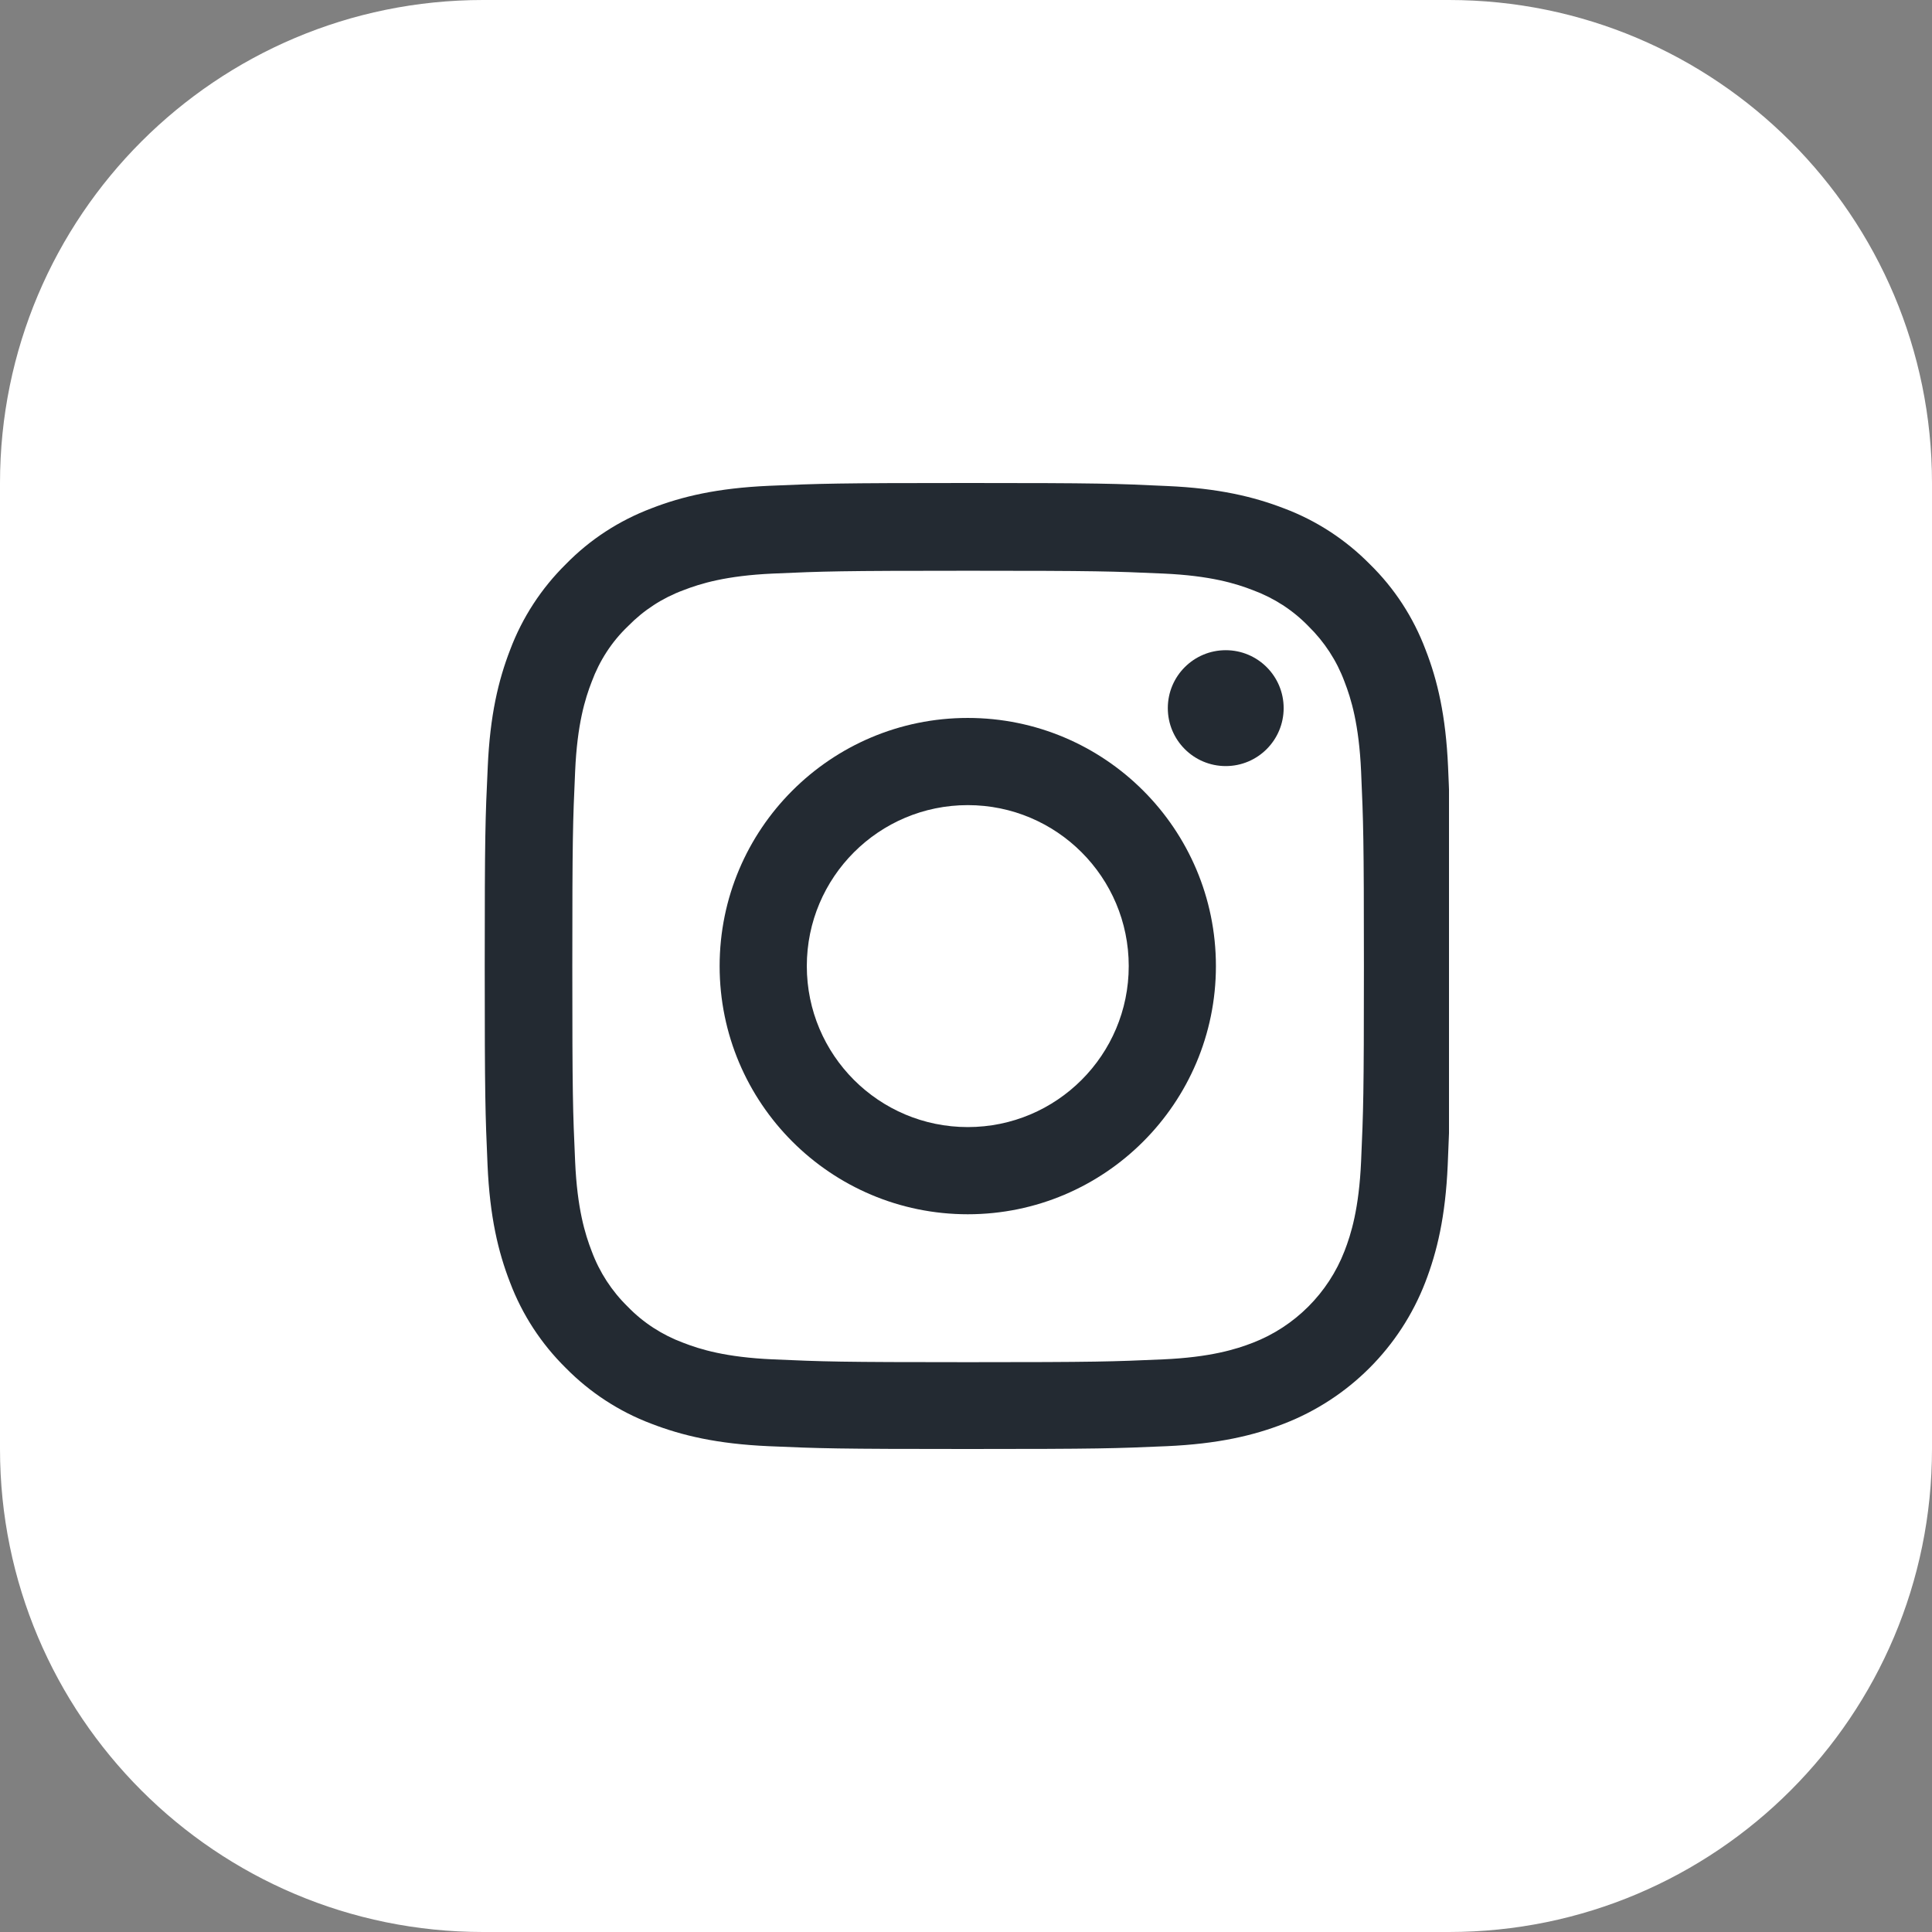
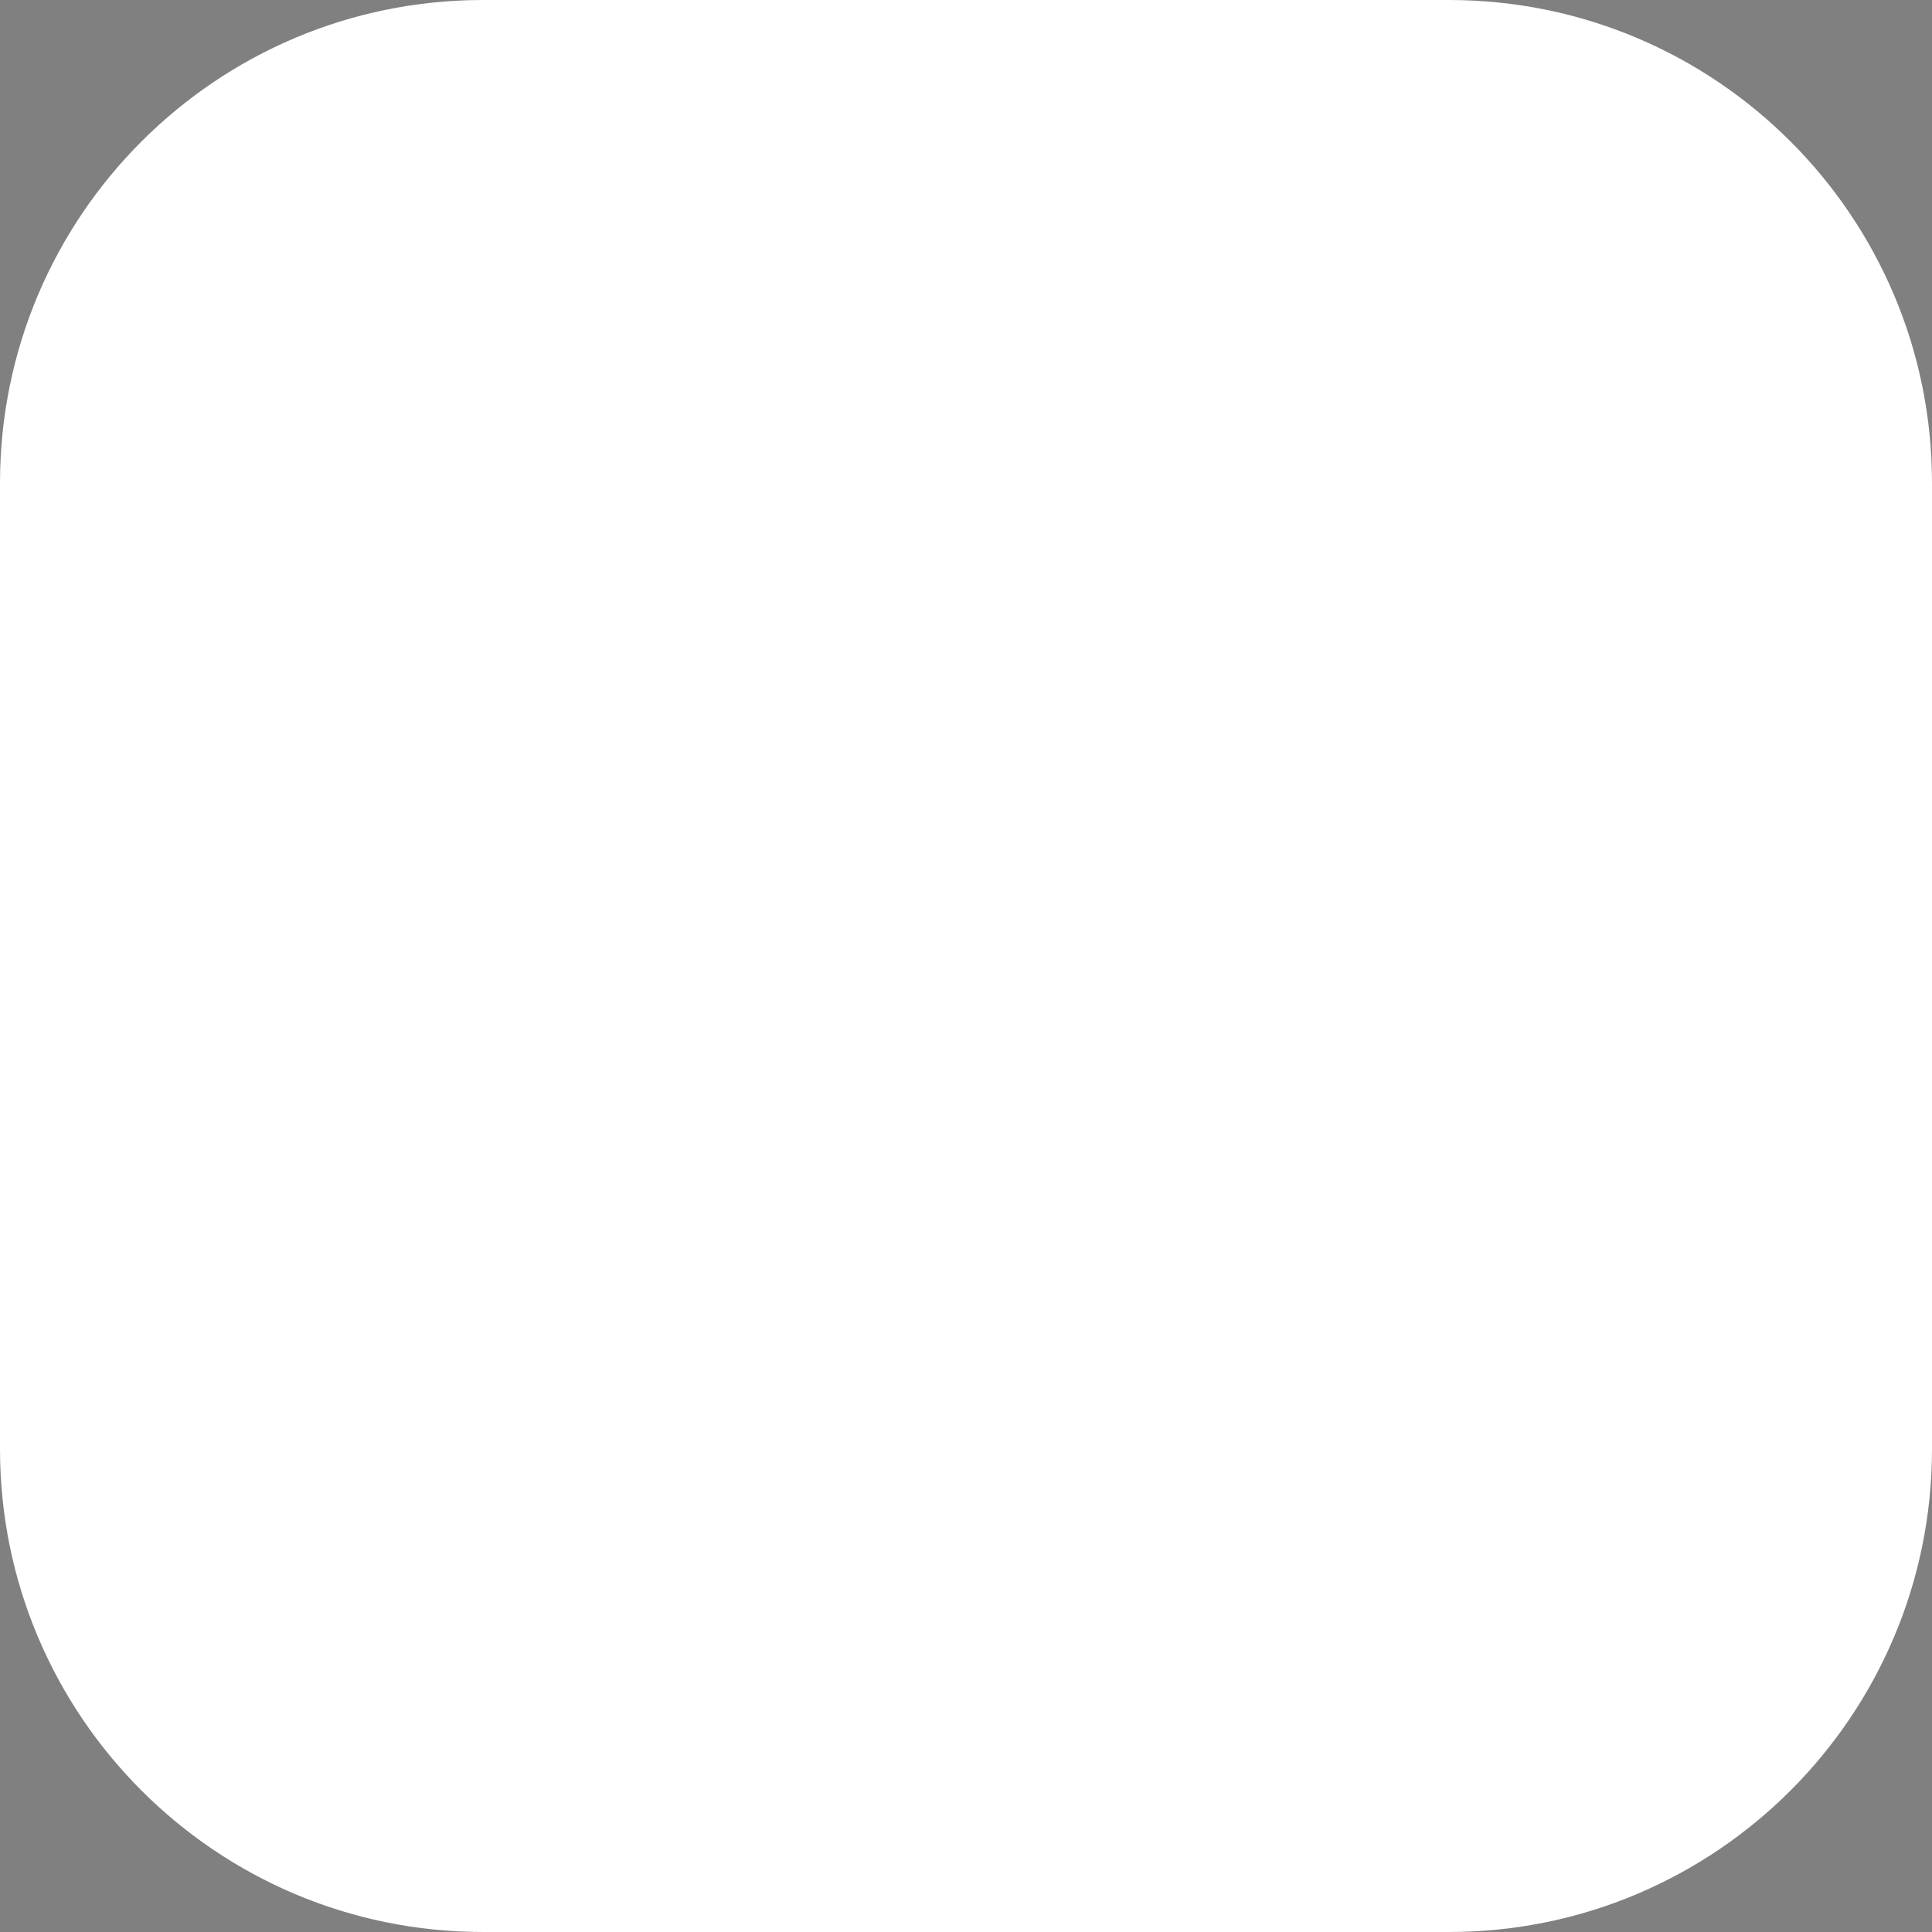
<svg xmlns="http://www.w3.org/2000/svg" width="48" height="48" viewBox="0 0 48 48" fill="none">
  <rect x="0" y="0" width="48" height="48" fill="#808080" stroke="none" />
  <path d="M12 0.5H36C42.351 0.5 47.5 5.649 47.5 12V36C47.5 42.351 42.351 47.5 36 47.5H12C5.649 47.5 0.5 42.351 0.5 36V12C0.5 5.649 5.649 0.5 12 0.5Z" fill="white" stroke="white" />
  <g clip-path="url(#clip0_585_11926)">
-     <path d="M35.977 19.056C35.921 17.781 35.715 16.904 35.419 16.145C35.115 15.338 34.646 14.616 34.032 14.016C33.431 13.406 32.705 12.933 31.908 12.633C31.144 12.338 30.272 12.131 28.996 12.075C27.712 12.014 27.304 12 24.045 12C20.787 12 20.379 12.014 19.099 12.07C17.824 12.127 16.947 12.333 16.188 12.628C15.381 12.933 14.659 13.402 14.059 14.016C13.45 14.616 12.976 15.343 12.676 16.14C12.38 16.904 12.174 17.776 12.118 19.051C12.057 20.336 12.043 20.744 12.043 24.002C12.043 27.261 12.057 27.669 12.113 28.949C12.169 30.224 12.376 31.101 12.671 31.86C12.976 32.667 13.45 33.389 14.059 33.989C14.659 34.598 15.386 35.072 16.183 35.372C16.947 35.667 17.819 35.873 19.095 35.93C20.374 35.986 20.782 36 24.041 36C27.299 36 27.707 35.986 28.987 35.93C30.262 35.873 31.139 35.667 31.898 35.372C33.511 34.748 34.786 33.473 35.41 31.86C35.705 31.096 35.912 30.224 35.968 28.949C36.024 27.669 36.038 27.261 36.038 24.002C36.038 20.744 36.034 20.336 35.977 19.056ZM33.816 28.855C33.764 30.027 33.568 30.66 33.404 31.082C33 32.127 32.17 32.957 31.125 33.361C30.703 33.525 30.065 33.721 28.898 33.773C27.632 33.829 27.252 33.843 24.05 33.843C20.848 33.843 20.463 33.829 19.202 33.773C18.03 33.721 17.397 33.525 16.975 33.361C16.455 33.168 15.981 32.863 15.597 32.465C15.198 32.076 14.894 31.607 14.701 31.087C14.537 30.665 14.34 30.027 14.289 28.86C14.232 27.594 14.219 27.214 14.219 24.012C14.219 20.809 14.232 20.425 14.289 19.164C14.34 17.992 14.537 17.359 14.701 16.937C14.894 16.416 15.198 15.943 15.602 15.558C15.991 15.16 16.459 14.855 16.98 14.663C17.402 14.499 18.04 14.302 19.207 14.25C20.473 14.194 20.853 14.18 24.055 14.18C27.262 14.18 27.641 14.194 28.903 14.25C30.075 14.302 30.708 14.499 31.13 14.663C31.65 14.855 32.123 15.16 32.508 15.558C32.906 15.948 33.211 16.416 33.404 16.937C33.568 17.359 33.764 17.996 33.816 19.164C33.872 20.43 33.886 20.809 33.886 24.012C33.886 27.214 33.872 27.589 33.816 28.855Z" fill="#232A32" />
-     <path d="M24.044 17.837C20.64 17.837 17.879 20.598 17.879 24.002C17.879 27.406 20.64 30.168 24.044 30.168C27.448 30.168 30.209 27.406 30.209 24.002C30.209 20.598 27.448 17.837 24.044 17.837ZM24.044 28.002C21.836 28.002 20.045 26.211 20.045 24.002C20.045 21.794 21.836 20.003 24.044 20.003C26.253 20.003 28.043 21.794 28.043 24.002C28.043 26.211 26.253 28.002 24.044 28.002Z" fill="#232A32" />
-     <path d="M31.892 17.593C31.892 18.388 31.248 19.033 30.453 19.033C29.658 19.033 29.014 18.388 29.014 17.593C29.014 16.798 29.658 16.154 30.453 16.154C31.248 16.154 31.892 16.798 31.892 17.593Z" fill="#232A32" />
-   </g>
+     </g>
  <defs>
    <clipPath id="clip0_585_11926">
-       <rect width="24" height="24" fill="white" transform="translate(12 12)" />
-     </clipPath>
+       </clipPath>
  </defs>
</svg>